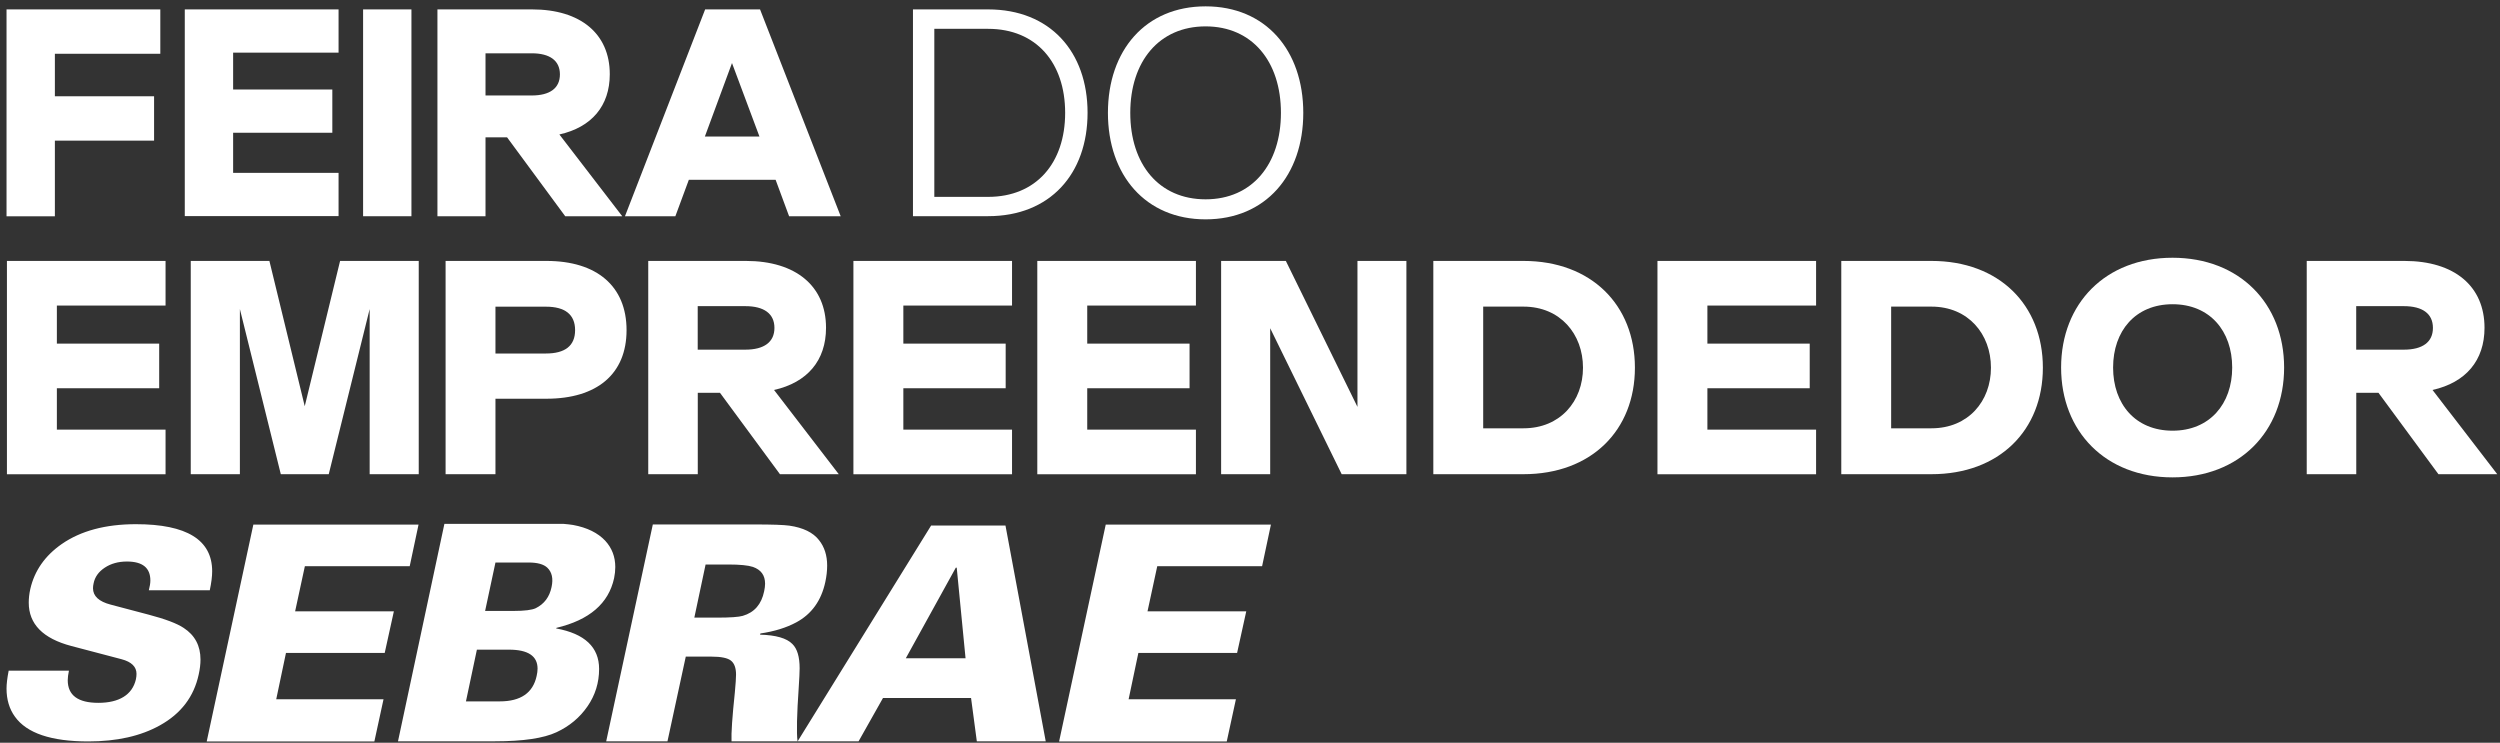
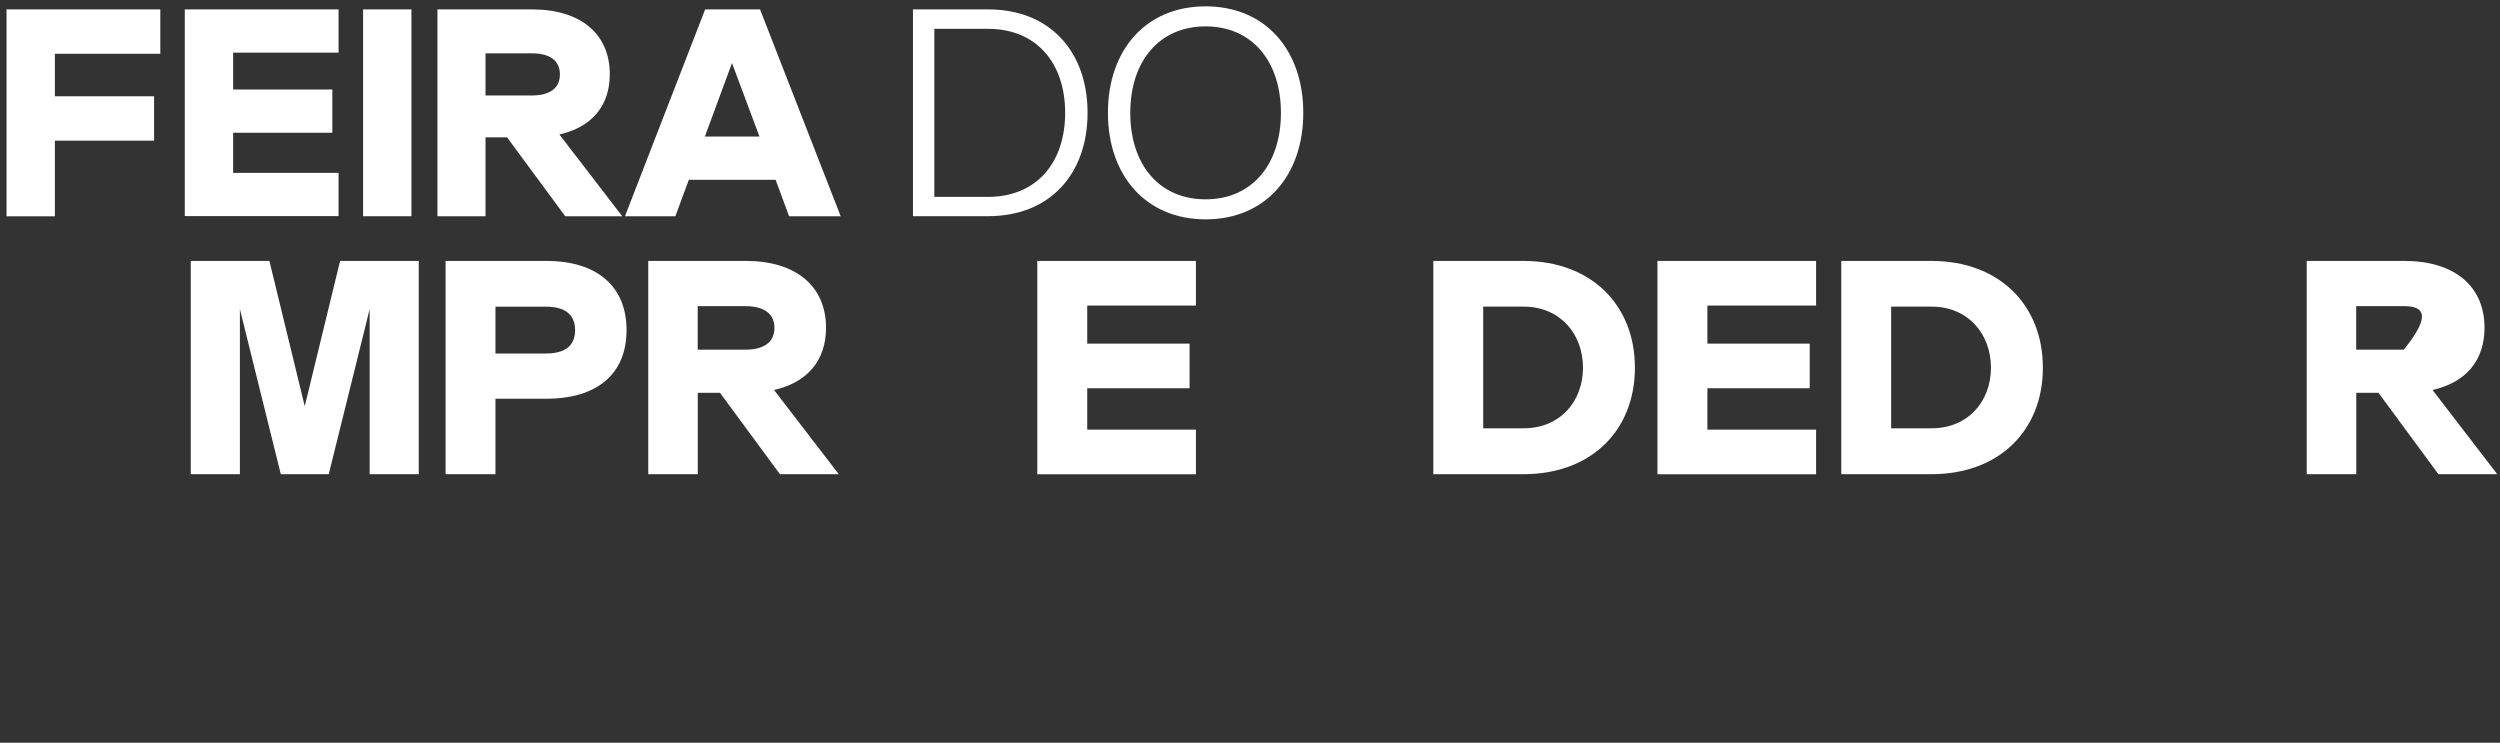
<svg xmlns="http://www.w3.org/2000/svg" width="377" height="112" viewBox="0 0 377 112" fill="none">
  <rect x="0" y="0" width="377" height="112" fill="#333333" stroke="none" />
-   <path fill-rule="evenodd" clip-rule="evenodd" d="M106.405 85.118L104.705 93.138H108.155C110.115 93.138 111.405 93.048 112.015 92.868C113.765 92.358 114.835 91.118 115.235 89.158C115.325 88.738 115.375 88.358 115.375 88.028C115.375 86.758 114.765 85.918 113.535 85.488C112.805 85.248 111.575 85.128 109.855 85.128H106.405V85.118ZM136.595 99.268H145.605L144.275 85.608H144.135L136.595 99.268ZM71.915 97.968L70.265 105.768H75.365C78.525 105.768 80.375 104.488 80.925 101.938C81.015 101.538 81.065 101.178 81.065 100.838C81.065 98.918 79.625 97.968 76.745 97.968H71.915ZM74.715 84.828L73.155 92.128H77.475C79.095 92.128 80.205 91.988 80.785 91.718C82.075 91.078 82.865 90.018 83.175 88.528C83.455 87.248 83.235 86.278 82.535 85.608C81.985 85.088 81.045 84.828 79.735 84.828H74.725H74.715ZM60.015 111.798L67.015 78.998H84.965C85.535 79.048 86.025 79.098 86.435 79.168C88.545 79.558 90.155 80.358 91.265 81.538C92.275 82.638 92.785 83.958 92.785 85.508C92.785 86.058 92.725 86.618 92.605 87.198C91.775 90.998 88.885 93.498 83.915 94.678L83.865 94.768C88.185 95.558 90.345 97.598 90.345 100.878C90.345 102.948 89.765 104.828 88.595 106.518C87.435 108.208 85.875 109.508 83.925 110.418C81.975 111.328 78.895 111.788 74.665 111.788H60.005L60.015 111.798ZM1.295 101.138H10.395C10.275 101.718 10.215 102.188 10.215 102.568C10.215 104.848 11.755 105.988 14.835 105.988C17.915 105.988 19.955 104.808 20.495 102.438C20.555 102.148 20.585 101.878 20.585 101.618C20.585 100.548 19.835 99.808 18.325 99.408L10.765 97.418C6.475 96.288 4.335 94.108 4.335 90.878C4.335 90.238 4.405 89.568 4.565 88.838C5.195 86.068 6.785 83.798 9.315 82.038C12.185 80.048 15.915 79.048 20.495 79.048C28.165 79.048 31.995 81.418 31.995 86.148C31.995 86.928 31.875 87.878 31.635 89.008H22.445C22.595 88.428 22.675 87.938 22.675 87.538C22.675 85.628 21.495 84.678 19.145 84.678C17.845 84.678 16.725 84.988 15.795 85.608C14.855 86.228 14.305 87.018 14.115 87.968C14.055 88.228 14.025 88.478 14.025 88.708C14.025 89.888 14.915 90.718 16.695 91.178L22.445 92.698C24.955 93.358 26.705 94.028 27.695 94.688C29.385 95.788 30.235 97.378 30.235 99.458C30.235 100.148 30.145 100.898 29.965 101.708C29.245 105.058 27.295 107.618 24.125 109.378C21.225 110.998 17.625 111.808 13.305 111.808C7.725 111.808 4.035 110.568 2.255 108.078C1.415 106.928 0.985 105.508 0.985 103.828C0.985 103.138 1.095 102.238 1.305 101.148L1.295 101.138ZM31.175 111.798L38.205 79.108H63.115L61.785 85.378H45.975L44.505 92.188H59.395L58.015 98.458H43.125L41.655 105.448H57.835L56.455 111.808H31.175V111.798ZM159.715 111.798L166.745 79.108H191.655L190.325 85.378H174.515L173.045 92.188H187.935L186.555 98.458H171.665L170.195 105.448H186.375L184.995 111.808H159.715V111.798ZM120.285 111.788L140.415 79.248H151.625L157.695 111.788H147.305L146.435 105.258H133.155L129.475 111.788H110.315C110.255 110.578 110.425 108.118 110.815 104.408C110.935 103.108 110.995 102.218 110.995 101.738C110.995 100.738 110.745 100.038 110.235 99.628C109.725 99.218 108.745 99.018 107.275 99.018H103.415L100.655 111.788H91.415L98.445 79.088H113.795C116.435 79.088 118.175 79.148 119.035 79.268C121.115 79.568 122.605 80.298 123.495 81.438C124.325 82.468 124.735 83.748 124.735 85.288C124.735 86.068 124.645 86.898 124.455 87.778C123.845 90.588 122.385 92.608 120.085 93.848C118.585 94.658 116.775 95.218 114.665 95.528L114.615 95.708C117.005 95.768 118.625 96.238 119.485 97.108C120.225 97.828 120.585 99.058 120.585 100.778C120.585 101.348 120.535 102.338 120.445 103.718C120.165 107.758 120.105 110.448 120.265 111.778L120.285 111.788Z" fill="white" />
  <path d="M0.985 32.608V1.418H24.175V8.108H8.275V14.518H23.235V21.208H8.275V32.618H0.985V32.608Z" fill="white" />
  <path d="M27.865 32.608V1.418H51.055V7.938H35.155V13.498H50.115V20.018H35.155V26.068H51.055V32.588H27.865V32.608Z" fill="white" />
  <path d="M54.755 32.608V1.418H62.045V32.608H54.755Z" fill="white" />
  <path d="M93.835 32.608H85.235L76.465 20.708H73.215V32.608H65.965V1.418H80.245C87.565 1.418 91.955 5.108 91.955 11.188C91.955 15.978 89.215 19.188 84.355 20.278L93.825 32.598L93.835 32.608ZM73.215 8.038V14.398H80.185C82.925 14.398 84.435 13.298 84.435 11.218C84.435 9.138 82.915 8.038 80.185 8.038H73.215Z" fill="white" />
  <path d="M118.995 32.608L116.965 27.118H103.875L101.845 32.608H94.245L106.335 1.418H114.615L126.775 32.608H119.015H118.995ZM106.295 20.588H114.525L110.385 9.508L106.295 20.588Z" fill="white" />
  <path d="M137.675 32.608V1.418H149.015C158.345 1.418 164.005 7.798 164.005 17.008C164.005 26.218 158.345 32.598 149.015 32.598H137.675V32.608ZM140.895 29.688H149.005C156.275 29.688 160.625 24.568 160.625 17.018C160.625 9.468 156.275 4.348 149.005 4.348H140.895V29.688Z" fill="white" />
  <path d="M167.075 17.018C167.075 7.598 172.735 0.958 181.805 0.958C190.875 0.958 196.535 7.598 196.535 17.018C196.535 26.438 190.855 33.078 181.805 33.078C172.755 33.078 167.075 26.418 167.075 17.018ZM193.165 17.018C193.165 9.258 188.815 3.978 181.805 3.978C174.795 3.978 170.445 9.258 170.445 17.018C170.445 24.778 174.765 30.058 181.805 30.058C188.845 30.058 193.165 24.748 193.165 17.018Z" fill="white" />
-   <path d="M1.045 71.508V39.348H24.965V46.078H8.575V51.818H24.005V58.548H8.575V64.788H24.965V71.518H1.045V71.508Z" fill="white" />
  <path d="M28.765 71.508V39.348H40.625L45.955 61.258L51.285 39.348H63.145V71.508H55.745V46.608L49.575 71.508H42.345L36.175 46.608V71.508H28.775H28.765Z" fill="white" />
  <path d="M82.405 39.348C90.025 39.348 94.485 43.178 94.485 49.788C94.485 56.398 90.025 60.128 82.405 60.128H74.715V71.508H67.195V39.348H82.405ZM82.335 53.308C85.205 53.308 86.725 52.148 86.725 49.788C86.725 47.428 85.205 46.248 82.335 46.248H74.715V53.308H82.335Z" fill="white" />
  <path d="M126.485 71.508H117.615L108.575 59.238H105.225V71.508H97.755V39.348H112.485C120.035 39.348 124.565 43.158 124.565 49.428C124.565 54.368 121.745 57.678 116.725 58.808L126.485 71.508ZM105.215 46.168V52.728H112.395C115.215 52.728 116.785 51.598 116.785 49.448C116.785 47.298 115.215 46.168 112.395 46.168H105.215Z" fill="white" />
-   <path d="M128.695 71.508V39.348H152.615V46.078H136.225V51.818H151.655V58.548H136.225V64.788H152.615V71.518H128.695V71.508Z" fill="white" />
  <path d="M156.425 71.508V39.348H180.345V46.078H163.955V51.818H179.385V58.548H163.955V64.788H180.345V71.518H156.425V71.508Z" fill="white" />
-   <path d="M184.145 71.508V39.348H193.905L204.705 61.358V39.348H212.085V71.508H202.325L191.545 49.498V71.508H184.145Z" fill="white" />
  <path d="M216.145 71.508V39.348H229.745C239.965 39.348 246.545 45.998 246.545 55.448C246.545 64.898 239.965 71.508 229.745 71.508H216.145ZM223.665 64.588H229.745C235.285 64.588 238.715 60.508 238.715 55.448C238.715 50.388 235.295 46.238 229.745 46.238H223.665V64.588Z" fill="white" />
  <path d="M249.945 71.508V39.348H273.865V46.078H257.475V51.818H272.905V58.548H257.475V64.788H273.865V71.518H249.945V71.508Z" fill="white" />
  <path d="M277.665 71.508V39.348H291.265C301.485 39.348 308.065 45.998 308.065 55.448C308.065 64.898 301.485 71.508 291.265 71.508H277.665ZM285.185 64.588H291.265C296.805 64.588 300.235 60.508 300.235 55.448C300.235 50.388 296.815 46.238 291.265 46.238H285.185V64.588Z" fill="white" />
-   <path d="M310.815 55.428C310.815 45.758 317.515 38.868 327.615 38.868C337.715 38.868 344.445 45.768 344.445 55.428C344.445 65.088 337.715 71.988 327.615 71.988C317.515 71.988 310.815 65.068 310.815 55.428ZM336.615 55.428C336.615 49.908 333.235 45.878 327.625 45.878C322.015 45.878 318.655 49.908 318.655 55.428C318.655 60.948 322.035 64.948 327.625 64.948C333.215 64.948 336.615 60.918 336.615 55.428Z" fill="white" />
-   <path d="M376.585 71.508H367.715L358.675 59.238H355.325V71.508H347.855V39.348H362.585C370.135 39.348 374.665 43.158 374.665 49.428C374.665 54.368 371.845 57.678 366.825 58.808L376.585 71.508ZM355.315 46.168V52.728H362.495C365.315 52.728 366.885 51.598 366.885 49.448C366.885 47.298 365.315 46.168 362.495 46.168H355.315Z" fill="white" />
+   <path d="M376.585 71.508H367.715L358.675 59.238H355.325V71.508H347.855V39.348H362.585C370.135 39.348 374.665 43.158 374.665 49.428C374.665 54.368 371.845 57.678 366.825 58.808L376.585 71.508ZM355.315 46.168V52.728H362.495C366.885 47.298 365.315 46.168 362.495 46.168H355.315Z" fill="white" />
</svg>